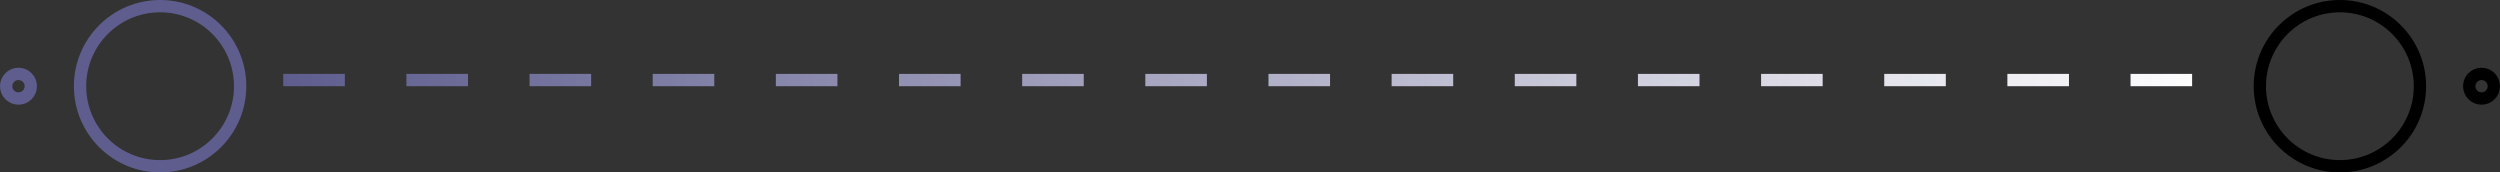
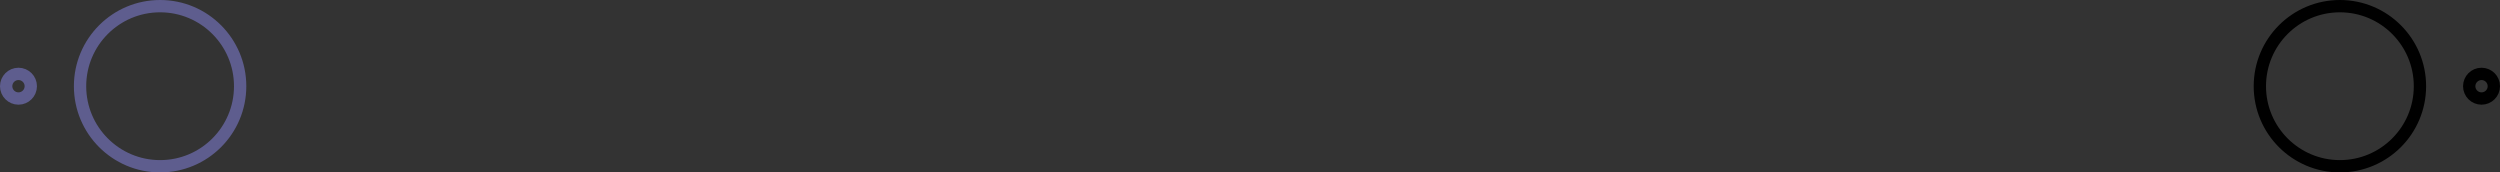
<svg xmlns="http://www.w3.org/2000/svg" width="203" height="14" viewBox="0 0 203 14" fill="none">
  <rect x="0" y="0" width="203" height="14" fill="#333333" stroke="none" />
  <circle cx="1.5" cy="7" r="1" stroke="#5E5D8E" />
  <circle cx="13" cy="7" r="6.5" stroke="#5E5D8E" />
-   <line x1="23" y1="6.5" x2="180" y2="6.5" stroke="url(#paint0_linear_2158_147)" stroke-dasharray="5 5" />
  <circle cx="190" cy="7" r="6.5" stroke="black" />
  <circle cx="201.5" cy="7" r="1" stroke="black" />
  <defs>
    <linearGradient id="paint0_linear_2158_147" x1="23" y1="7.5" x2="180" y2="7.5" gradientUnits="userSpaceOnUse">
      <stop stop-color="#5E5D8E" />
      <stop offset="1" stop-color="white" />
    </linearGradient>
  </defs>
</svg>